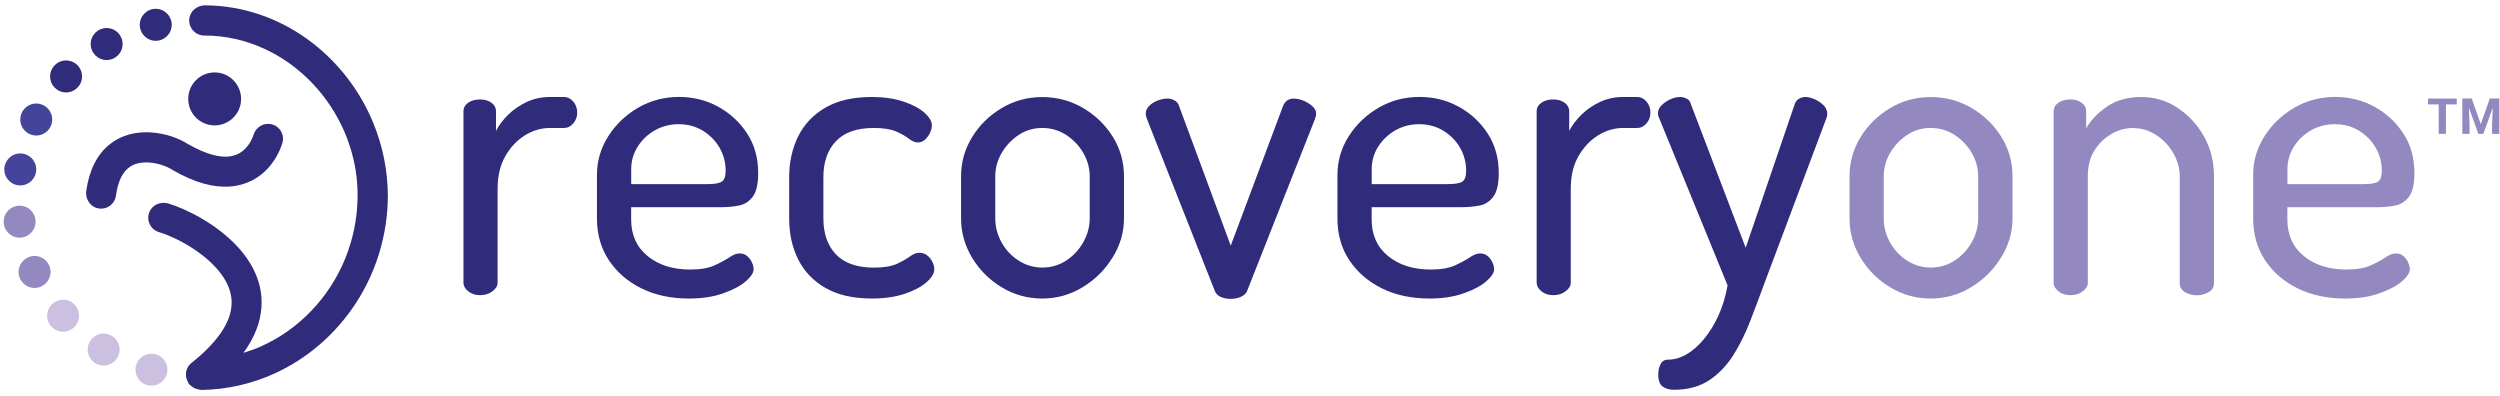
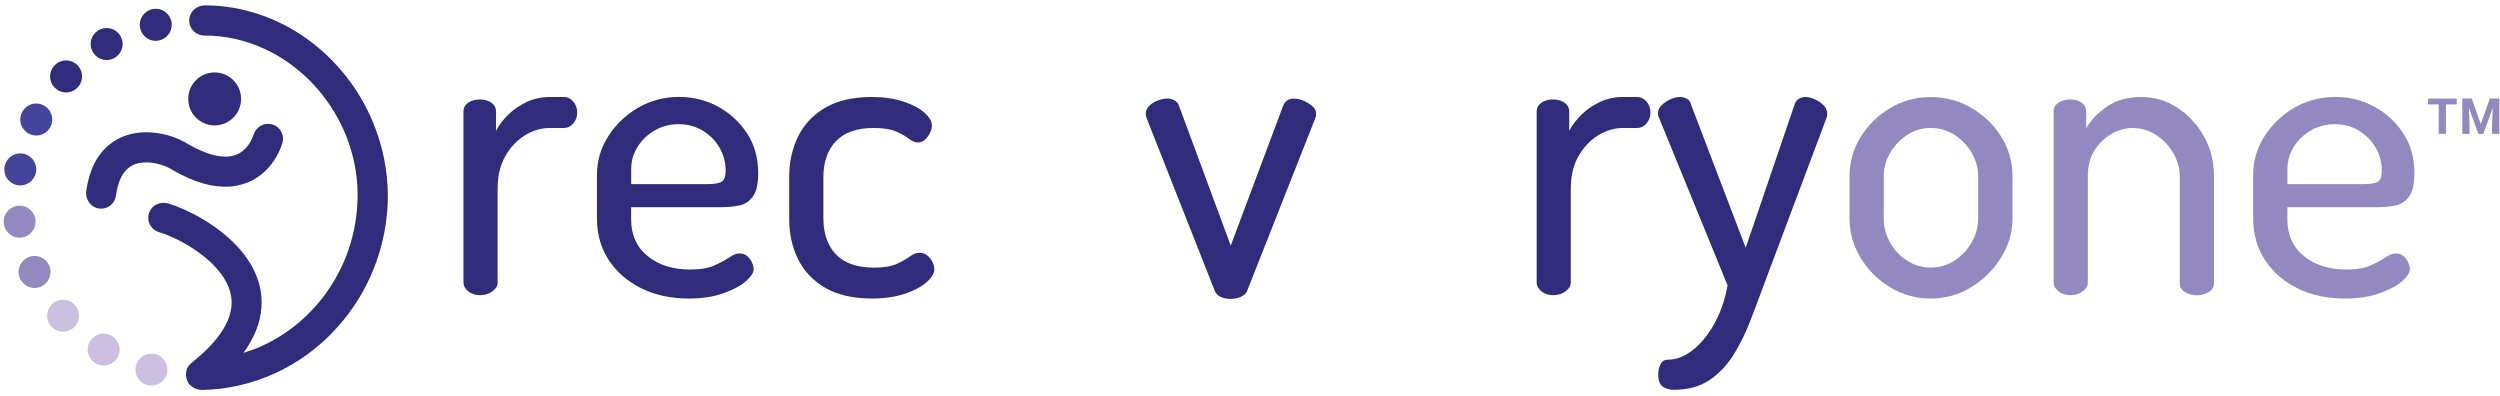
<svg xmlns="http://www.w3.org/2000/svg" width="682" height="108" viewBox="0 0 682 108" fill="none">
  <path d="M74.367 33.978C72.197 33.292 69.897 34.501 69.212 36.675C69.065 37.116 68.82 37.754 68.461 38.424C67.923 39.421 67.139 40.467 66.16 41.235C65.671 41.627 65.116 41.938 64.48 42.199C63.844 42.444 63.126 42.624 62.245 42.706C61.086 42.804 59.651 42.689 57.839 42.183C56.028 41.676 53.858 40.777 51.33 39.322L51.313 39.339C50.611 38.881 49.877 38.456 49.029 38.08C47.609 37.443 45.978 36.887 44.199 36.528C42.405 36.168 40.447 35.972 38.407 36.136C36.792 36.266 35.128 36.609 33.496 37.28C32.273 37.786 31.065 38.456 29.956 39.355C28.275 40.679 26.823 42.461 25.746 44.618C24.669 46.742 23.935 49.21 23.527 52.071C23.217 54.228 24.572 56.369 26.693 56.827C29.058 57.333 31.31 55.715 31.636 53.362C31.897 51.417 32.338 49.913 32.86 48.753C33.252 47.886 33.692 47.233 34.133 46.694C34.818 45.909 35.519 45.386 36.319 45.01C37.118 44.634 38.032 44.422 39.044 44.34C40.528 44.209 42.209 44.438 43.661 44.863C44.395 45.075 45.064 45.321 45.635 45.582C46.206 45.844 46.663 46.105 46.941 46.285L47.071 46.367L47.202 46.448C50.22 48.181 53.01 49.374 55.604 50.093C58.198 50.812 60.63 51.057 62.848 50.877C65.084 50.698 67.107 50.093 68.82 49.194C70.109 48.524 71.218 47.707 72.165 46.841C73.584 45.533 74.612 44.095 75.395 42.755C76.162 41.414 76.668 40.156 76.994 39.126C77.728 36.969 76.537 34.648 74.367 33.978Z" fill="#302C7B" />
  <path d="M101.81 33.488C98.025 24.303 91.727 16.327 83.749 10.607C75.852 4.936 66.258 1.52 55.963 1.455C53.777 1.438 51.803 3.04 51.623 5.23C51.427 7.649 53.336 9.692 55.718 9.692C61.445 9.692 66.895 10.95 71.887 13.206C79.376 16.589 85.805 22.244 90.357 29.239C94.909 36.234 97.552 44.536 97.552 53.198V53.313C97.519 65.603 92.674 76.733 84.891 84.823C81.008 88.876 76.391 92.161 71.3 94.449C69.75 95.152 68.135 95.724 66.503 96.231C66.471 96.247 66.438 96.198 66.471 96.182C67.205 95.168 67.857 94.172 68.412 93.158C69.554 91.115 70.37 89.056 70.843 87.013C71.316 84.97 71.463 82.96 71.316 81.015C71.169 79.103 70.729 77.256 70.076 75.556C68.934 72.565 67.172 69.951 65.149 67.679C62.098 64.279 58.443 61.599 54.968 59.572C53.222 58.559 51.525 57.709 49.959 57.023C48.49 56.385 47.153 55.879 45.945 55.519C43.808 54.882 41.442 55.895 40.691 57.987C39.876 60.259 41.148 62.694 43.433 63.348C44.689 63.707 46.663 64.475 48.8 65.57C52.015 67.205 55.653 69.624 58.394 72.467C59.765 73.889 60.907 75.393 61.723 76.945C62.538 78.498 63.028 80.067 63.158 81.685C63.24 82.78 63.158 83.924 62.881 85.15C62.457 86.997 61.527 89.072 59.83 91.393C58.133 93.714 55.669 96.28 52.227 99.009C50.726 100.202 50.35 102.196 51.085 103.863C51.101 103.912 51.134 103.961 51.166 104.01C51.297 104.272 51.378 104.55 51.558 104.779C51.656 104.909 51.803 104.958 51.917 105.073C52.031 105.187 52.161 105.285 52.276 105.383C52.537 105.596 52.798 105.792 53.108 105.923C53.336 106.037 53.597 106.086 53.858 106.168C54.087 106.217 54.299 106.282 54.527 106.298C54.658 106.315 54.788 106.38 54.919 106.38C61.918 106.282 68.608 104.713 74.694 101.984C83.814 97.882 91.564 91.148 97.063 82.731C102.545 74.314 105.775 64.198 105.808 53.345V53.215C105.743 46.285 104.339 39.617 101.81 33.488Z" fill="#302C7B" />
  <path d="M58.557 34.207C62.54 34.207 65.769 30.973 65.769 26.983C65.769 22.994 62.54 19.759 58.557 19.759C54.575 19.759 51.346 22.994 51.346 26.983C51.346 30.973 54.575 34.207 58.557 34.207Z" fill="#302C7B" />
  <path d="M42.486 11.13C44.892 11.13 46.843 9.176 46.843 6.766C46.843 4.356 44.892 2.403 42.486 2.403C40.08 2.403 38.13 4.356 38.13 6.766C38.13 9.176 40.08 11.13 42.486 11.13Z" fill="#302C7B" />
  <path d="M29.091 16.376C31.497 16.376 33.447 14.423 33.447 12.013C33.447 9.603 31.497 7.649 29.091 7.649C26.685 7.649 24.735 9.603 24.735 12.013C24.735 14.423 26.685 16.376 29.091 16.376Z" fill="#302C7B" />
  <path d="M18.029 25.218C20.435 25.218 22.385 23.265 22.385 20.855C22.385 18.445 20.435 16.491 18.029 16.491C15.623 16.491 13.673 18.445 13.673 20.855C13.673 23.265 15.623 25.218 18.029 25.218Z" fill="#302C7B" />
  <path d="M9.887 36.969C12.293 36.969 14.244 35.016 14.244 32.605C14.244 30.195 12.293 28.242 9.887 28.242C7.481 28.242 5.531 30.195 5.531 32.605C5.531 35.016 7.481 36.969 9.887 36.969Z" fill="#44449B" />
  <path d="M5.531 50.584C7.937 50.584 9.887 48.63 9.887 46.22C9.887 43.81 7.937 41.856 5.531 41.856C3.125 41.856 1.175 43.81 1.175 46.22C1.175 48.63 3.125 50.584 5.531 50.584Z" fill="#44449B" />
  <path d="M5.352 64.835C7.757 64.835 9.708 62.881 9.708 60.471C9.708 58.061 7.757 56.107 5.352 56.107C2.946 56.107 0.995 58.061 0.995 60.471C0.995 62.881 2.946 64.835 5.352 64.835Z" fill="#9488C0" />
  <path d="M9.43 78.547C11.836 78.547 13.787 76.593 13.787 74.183C13.787 71.773 11.836 69.82 9.43 69.82C7.025 69.82 5.074 71.773 5.074 74.183C5.074 76.593 7.025 78.547 9.43 78.547Z" fill="#9488C0" />
  <path d="M17.213 90.494C19.619 90.494 21.569 88.541 21.569 86.131C21.569 83.721 19.619 81.767 17.213 81.767C14.807 81.767 12.857 83.721 12.857 86.131C12.857 88.541 14.807 90.494 17.213 90.494Z" fill="#CBC0DF" />
  <path d="M28.275 99.728C30.681 99.728 32.632 97.775 32.632 95.365C32.632 92.955 30.681 91.001 28.275 91.001C25.869 91.001 23.919 92.955 23.919 95.365C23.919 97.775 25.869 99.728 28.275 99.728Z" fill="#CBC0DF" />
-   <path d="M41.312 105.204C43.718 105.204 45.668 103.25 45.668 100.84C45.668 98.43 43.718 96.476 41.312 96.476C38.906 96.476 36.955 98.43 36.955 100.84C36.955 103.25 38.906 105.204 41.312 105.204Z" fill="#CBC0DF" />
+   <path d="M41.312 105.204C43.718 105.204 45.668 103.25 45.668 100.84C45.668 98.43 43.718 96.476 41.312 96.476C38.906 96.476 36.955 98.43 36.955 100.84C36.955 103.25 38.906 105.204 41.312 105.204" fill="#CBC0DF" />
  <path d="M130.918 80.525C129.645 80.525 128.568 80.165 127.72 79.462C126.855 78.743 126.431 77.975 126.431 77.158V30.399C126.431 29.418 126.855 28.634 127.72 28.029C128.585 27.424 129.645 27.13 130.918 27.13C132.191 27.13 133.235 27.424 134.067 28.029C134.899 28.634 135.307 29.418 135.307 30.399V35.694C136.139 34.109 137.248 32.638 138.684 31.249C140.104 29.86 141.784 28.716 143.693 27.817C145.602 26.918 147.723 26.46 150.04 26.46H153.858C154.837 26.46 155.669 26.869 156.387 27.702C157.105 28.536 157.464 29.549 157.464 30.742C157.464 31.87 157.105 32.85 156.387 33.668C155.669 34.501 154.837 34.91 153.858 34.91H150.04C147.642 34.91 145.357 35.58 143.171 36.936C141.001 38.293 139.223 40.189 137.836 42.624C136.449 45.059 135.747 48.017 135.747 51.466V77.158C135.747 77.991 135.274 78.76 134.344 79.462C133.398 80.181 132.256 80.525 130.918 80.525Z" fill="#302C7B" />
  <path d="M187.942 81.44C183.063 81.44 178.756 80.525 175.003 78.678C171.251 76.831 168.297 74.281 166.111 71.013C163.941 67.744 162.848 63.936 162.848 59.572V47.739C162.848 43.915 163.876 40.385 165.948 37.149C168.004 33.913 170.728 31.331 174.106 29.369C177.483 27.424 181.187 26.444 185.233 26.444C189.133 26.444 192.706 27.343 195.969 29.14C199.232 30.938 201.859 33.39 203.849 36.462C205.84 39.551 206.835 43.114 206.835 47.167C206.835 50.175 206.346 52.332 205.367 53.639C204.388 54.947 203.148 55.764 201.663 56.058C200.162 56.352 198.58 56.516 196.932 56.516H172.181V59.899C172.181 64.099 173.682 67.433 176.684 69.869C179.686 72.304 183.553 73.53 188.268 73.53C191.042 73.53 193.261 73.154 194.908 72.402C196.556 71.65 197.911 70.915 198.955 70.212C199.999 69.493 200.945 69.133 201.761 69.133C202.593 69.133 203.278 69.378 203.849 69.869C204.404 70.359 204.845 70.947 205.138 71.617C205.432 72.287 205.595 72.892 205.595 73.415C205.595 74.396 204.877 75.507 203.458 76.733C202.038 77.975 199.983 79.07 197.323 80.002C194.664 80.966 191.531 81.44 187.942 81.44ZM172.197 50.224H192.999C195.023 50.224 196.361 49.979 196.997 49.488C197.633 48.998 197.959 48.05 197.959 46.612C197.959 44.356 197.421 42.281 196.328 40.352C195.235 38.44 193.717 36.887 191.776 35.678C189.818 34.485 187.615 33.88 185.135 33.88C182.802 33.88 180.681 34.419 178.723 35.514C176.765 36.61 175.199 38.081 173.992 39.96C172.784 41.84 172.197 43.899 172.197 46.154V50.224Z" fill="#302C7B" />
  <path d="M237.884 81.44C232.712 81.44 228.454 80.459 225.125 78.514C221.781 76.57 219.317 73.954 217.702 70.686C216.086 67.417 215.287 63.724 215.287 59.589V48.328C215.287 44.275 216.086 40.597 217.702 37.28C219.317 33.978 221.781 31.347 225.125 29.386C228.454 27.441 232.679 26.46 237.786 26.46C241.082 26.46 243.97 26.869 246.45 27.702C248.93 28.536 250.839 29.549 252.193 30.742C253.547 31.952 254.216 33.112 254.216 34.24C254.216 34.844 254.053 35.498 253.711 36.217C253.368 36.936 252.927 37.557 252.356 38.08C251.802 38.603 251.133 38.865 250.382 38.865C249.632 38.865 248.832 38.522 247.967 37.852C247.103 37.182 245.944 36.511 244.476 35.874C243.007 35.237 240.968 34.91 238.341 34.91C233.773 34.91 230.33 36.119 228.046 38.522C225.762 40.924 224.619 44.193 224.619 48.328V59.589C224.619 63.724 225.762 66.992 228.046 69.395C230.33 71.797 233.805 73.007 238.455 73.007C241.147 73.007 243.252 72.647 244.753 71.944C246.254 71.225 247.429 70.555 248.294 69.918C249.158 69.28 249.991 68.953 250.823 68.953C251.638 68.953 252.356 69.199 252.96 69.689C253.564 70.179 254.037 70.751 254.363 71.438C254.706 72.108 254.869 72.794 254.869 73.464C254.869 74.592 254.151 75.769 252.732 77.011C251.312 78.253 249.322 79.299 246.776 80.165C244.215 80.999 241.245 81.44 237.884 81.44Z" fill="#302C7B" />
-   <path d="M284.335 81.44C280.354 81.44 276.683 80.427 273.306 78.4C269.928 76.373 267.236 73.693 265.213 70.343C263.19 67.008 262.178 63.413 262.178 59.589V48.099C262.178 44.275 263.174 40.712 265.164 37.459C267.155 34.191 269.831 31.543 273.208 29.516C276.585 27.49 280.289 26.477 284.335 26.477C288.316 26.477 291.987 27.457 295.365 29.402C298.742 31.363 301.451 33.962 303.523 37.231C305.578 40.499 306.623 44.128 306.623 48.099V59.589C306.623 63.347 305.595 66.894 303.523 70.228C301.467 73.579 298.742 76.275 295.365 78.335C291.971 80.41 288.3 81.44 284.335 81.44ZM284.335 72.99C286.734 72.99 288.904 72.353 290.862 71.078C292.803 69.803 294.37 68.136 295.528 66.061C296.686 64.001 297.274 61.844 297.274 59.589V48.099C297.274 45.844 296.686 43.719 295.528 41.725C294.37 39.731 292.803 38.097 290.862 36.822C288.904 35.547 286.734 34.91 284.335 34.91C281.937 34.91 279.783 35.547 277.874 36.822C275.965 38.097 274.432 39.731 273.257 41.725C272.098 43.719 271.511 45.844 271.511 48.099V59.589C271.511 61.844 272.066 64.001 273.192 66.061C274.317 68.12 275.867 69.803 277.858 71.078C279.848 72.353 282.002 72.99 284.335 72.99Z" fill="#302C7B" />
  <path d="M335.73 81.538C334.751 81.538 333.87 81.375 333.087 81.031C332.304 80.688 331.749 80.181 331.455 79.511L313.002 32.753C312.92 32.605 312.839 32.344 312.725 31.968C312.61 31.592 312.562 31.249 312.562 30.955C312.562 30.203 312.872 29.517 313.524 28.863C314.16 28.225 314.944 27.735 315.89 27.392C316.82 27.049 317.701 26.885 318.533 26.885C319.137 26.885 319.724 27.032 320.328 27.343C320.931 27.637 321.339 28.095 321.568 28.699L335.746 67.009L349.925 29.157C350.153 28.487 350.512 27.931 350.985 27.523C351.475 27.114 352.127 26.902 352.959 26.902C353.71 26.902 354.542 27.065 355.439 27.408C356.337 27.751 357.169 28.242 357.919 28.879C358.67 29.517 359.045 30.219 359.045 30.971C359.045 31.347 358.996 31.69 358.882 31.984C358.768 32.279 358.67 32.54 358.605 32.769L340.152 79.528C339.858 80.132 339.287 80.623 338.471 80.999C337.606 81.358 336.709 81.538 335.73 81.538Z" fill="#302C7B" />
-   <path d="M389.947 81.44C385.069 81.44 380.762 80.525 377.009 78.678C373.256 76.831 370.303 74.281 368.117 71.013C365.93 67.744 364.854 63.936 364.854 59.572V47.739C364.854 43.915 365.882 40.385 367.954 37.149C370.009 33.913 372.734 31.331 376.112 29.369C379.489 27.424 383.193 26.444 387.255 26.444C391.155 26.444 394.728 27.343 397.991 29.14C401.254 30.938 403.881 33.39 405.872 36.462C407.862 39.551 408.857 43.114 408.857 47.167C408.857 50.175 408.368 52.332 407.389 53.639C406.41 54.947 405.17 55.764 403.669 56.058C402.168 56.352 400.602 56.516 398.937 56.516H374.186V59.899C374.186 64.099 375.687 67.433 378.689 69.869C381.692 72.304 385.558 73.53 390.274 73.53C393.047 73.53 395.25 73.154 396.914 72.402C398.562 71.65 399.916 70.915 400.96 70.212C402.005 69.493 402.951 69.133 403.767 69.133C404.583 69.133 405.284 69.378 405.855 69.869C406.426 70.359 406.851 70.947 407.144 71.617C407.438 72.287 407.601 72.892 407.601 73.415C407.601 74.396 406.883 75.507 405.464 76.733C404.044 77.975 401.988 79.07 399.329 80.002C396.669 80.966 393.537 81.44 389.947 81.44ZM374.203 50.224H395.005C397.028 50.224 398.366 49.979 399.003 49.488C399.639 48.998 399.965 48.05 399.965 46.612C399.965 44.356 399.427 42.281 398.334 40.352C397.241 38.44 395.723 36.887 393.782 35.678C391.824 34.485 389.621 33.88 387.141 33.88C384.824 33.88 382.67 34.419 380.729 35.514C378.771 36.61 377.205 38.081 375.997 39.96C374.79 41.84 374.203 43.899 374.203 46.154V50.224Z" fill="#302C7B" />
  <path d="M423.688 80.525C422.416 80.525 421.339 80.165 420.49 79.462C419.626 78.743 419.202 77.975 419.202 77.158V30.399C419.202 29.418 419.626 28.634 420.49 28.029C421.355 27.424 422.416 27.13 423.688 27.13C424.961 27.13 426.005 27.424 426.837 28.029C427.653 28.634 428.077 29.418 428.077 30.399V35.694C428.909 34.109 430.035 32.638 431.455 31.249C432.874 29.86 434.555 28.716 436.464 27.817C438.373 26.918 440.494 26.46 442.81 26.46H446.628C447.607 26.46 448.439 26.869 449.157 27.702C449.875 28.536 450.234 29.549 450.234 30.742C450.234 31.87 449.875 32.85 449.157 33.668C448.439 34.501 447.607 34.91 446.628 34.91H442.81C440.412 34.91 438.128 35.58 435.942 36.936C433.772 38.293 431.993 40.189 430.59 42.624C429.203 45.059 428.502 48.017 428.502 51.466V77.158C428.502 77.991 428.028 78.76 427.098 79.462C426.185 80.181 425.043 80.525 423.688 80.525Z" fill="#302C7B" />
  <path d="M456.646 106.331C455.439 106.331 454.427 106.053 453.612 105.481C452.796 104.909 452.372 103.814 452.372 102.163C452.372 101.117 452.567 100.17 452.992 99.352C453.399 98.519 454.101 98.11 455.08 98.11C456.728 98.11 458.376 97.636 460.024 96.705C461.672 95.757 463.271 94.384 464.804 92.537C466.338 90.69 467.676 88.533 468.802 86.065C469.927 83.597 470.743 80.852 471.282 77.844L452.616 32.213C452.388 31.756 452.274 31.347 452.274 30.971C452.274 30.137 452.616 29.386 453.285 28.716C453.954 28.046 454.77 27.49 455.7 27.081C456.63 26.673 457.511 26.46 458.343 26.46C458.947 26.46 459.534 26.607 460.138 26.918C460.742 27.212 461.117 27.702 461.264 28.389L476.225 67.597L489.604 28.389C489.833 27.719 490.224 27.228 490.779 26.918C491.35 26.624 491.921 26.46 492.525 26.46C493.275 26.46 494.124 26.673 495.054 27.081C495.984 27.49 496.799 28.046 497.468 28.716C498.137 29.386 498.48 30.186 498.48 31.085C498.48 31.543 498.398 31.919 498.252 32.213L481.038 78.073C479.913 81.146 478.722 84.349 477.433 87.65C476.16 90.952 474.643 94.024 472.88 96.835C471.118 99.647 468.932 101.935 466.305 103.716C463.695 105.449 460.464 106.331 456.646 106.331Z" fill="#302C7B" />
  <path d="M526.706 81.44C522.725 81.44 519.054 80.427 515.677 78.4C512.299 76.373 509.607 73.693 507.584 70.343C505.561 67.008 504.549 63.413 504.549 59.589V48.099C504.549 44.275 505.545 40.712 507.535 37.459C509.526 34.191 512.202 31.543 515.579 29.516C518.956 27.49 522.66 26.477 526.723 26.477C530.704 26.477 534.375 27.457 537.752 29.402C541.129 31.363 543.838 33.962 545.91 37.231C547.966 40.499 549.01 44.128 549.01 48.099V59.589C549.01 63.347 547.982 66.894 545.91 70.228C543.854 73.579 541.129 76.275 537.752 78.335C534.358 80.41 530.687 81.44 526.706 81.44ZM526.706 72.99C529.105 72.99 531.275 72.353 533.233 71.078C535.174 69.803 536.74 68.136 537.899 66.061C539.057 64.001 539.645 61.844 539.645 59.589V48.099C539.645 45.844 539.057 43.719 537.899 41.725C536.74 39.731 535.174 38.097 533.233 36.822C531.275 35.547 529.105 34.91 526.706 34.91C524.308 34.91 522.154 35.547 520.245 36.822C518.336 38.097 516.786 39.731 515.628 41.725C514.469 43.719 513.882 45.844 513.882 48.099V59.589C513.882 61.844 514.437 64.001 515.563 66.061C516.688 68.12 518.238 69.803 520.229 71.078C522.236 72.353 524.389 72.99 526.706 72.99Z" fill="#9488C0" />
  <path d="M564.836 80.525C563.482 80.525 562.373 80.165 561.524 79.462C560.659 78.743 560.235 77.975 560.235 77.158V30.399C560.235 29.418 560.659 28.634 561.524 28.029C562.389 27.424 563.498 27.13 564.836 27.13C566.044 27.13 567.055 27.424 567.871 28.029C568.703 28.634 569.111 29.418 569.111 30.399V35.024C570.318 32.85 572.178 30.873 574.74 29.108C577.285 27.343 580.434 26.46 584.187 26.46C587.793 26.46 591.088 27.457 594.09 29.451C597.093 31.445 599.491 34.06 601.286 37.28C603.081 40.516 603.978 44.111 603.978 48.099V77.174C603.978 78.302 603.488 79.152 602.509 79.707C601.531 80.263 600.454 80.557 599.246 80.557C598.121 80.557 597.076 80.279 596.097 79.707C595.118 79.152 594.629 78.302 594.629 77.174V48.099C594.629 45.925 594.042 43.817 592.883 41.791C591.725 39.764 590.158 38.113 588.217 36.838C586.259 35.564 584.122 34.926 581.805 34.926C579.782 34.926 577.824 35.465 575.964 36.56C574.087 37.656 572.554 39.159 571.346 41.071C570.139 42.983 569.552 45.337 569.552 48.115V77.191C569.552 78.024 569.078 78.792 568.148 79.495C567.218 80.181 566.109 80.525 564.836 80.525Z" fill="#9488C0" />
  <path d="M639.758 81.44C634.88 81.44 630.573 80.525 626.82 78.678C623.067 76.831 620.114 74.281 617.928 71.013C615.758 67.744 614.665 63.936 614.665 59.572V47.739C614.665 43.915 615.693 40.385 617.765 37.149C619.821 33.913 622.545 31.331 625.923 29.369C629.3 27.424 633.004 26.444 637.05 26.444C640.949 26.444 644.523 27.343 647.786 29.14C651.049 30.938 653.676 33.39 655.666 36.462C657.657 39.551 658.652 43.114 658.652 47.167C658.652 50.175 658.163 52.332 657.184 53.639C656.205 54.947 654.965 55.764 653.48 56.058C651.979 56.352 650.396 56.516 648.748 56.516H623.997V59.899C623.997 64.099 625.498 67.433 628.501 69.869C631.503 72.304 635.369 73.53 640.085 73.53C642.858 73.53 645.077 73.154 646.725 72.402C648.373 71.65 649.727 70.915 650.772 70.212C651.816 69.493 652.762 69.133 653.578 69.133C654.394 69.133 655.095 69.378 655.666 69.869C656.221 70.359 656.662 70.947 656.955 71.617C657.249 72.287 657.412 72.892 657.412 73.415C657.412 74.396 656.694 75.507 655.275 76.733C653.855 77.975 651.799 79.07 649.14 80.002C646.48 80.966 643.348 81.44 639.758 81.44ZM623.997 50.224H644.8C646.823 50.224 648.161 49.979 648.797 49.488C649.434 48.998 649.76 48.05 649.76 46.612C649.76 44.356 649.222 42.281 648.128 40.352C647.035 38.44 645.518 36.887 643.576 35.678C641.618 34.485 639.416 33.88 636.936 33.88C634.603 33.88 632.482 34.419 630.524 35.514C628.566 36.61 626.999 38.081 625.808 39.96C624.601 41.84 624.014 43.899 624.014 46.154V50.224H623.997Z" fill="#9488C0" />
  <path d="M670.204 26.885H662.372V28.487H665.276V36.512H667.251V28.487H670.204V26.885ZM671.721 26.885V36.528H673.695V33.897L673.499 29.353L676.094 36.528H677.448L680.042 29.337L679.83 33.88V36.512H681.821V26.869H679.21L676.763 33.864L674.283 26.869H671.721V26.885Z" fill="#9488C0" />
</svg>